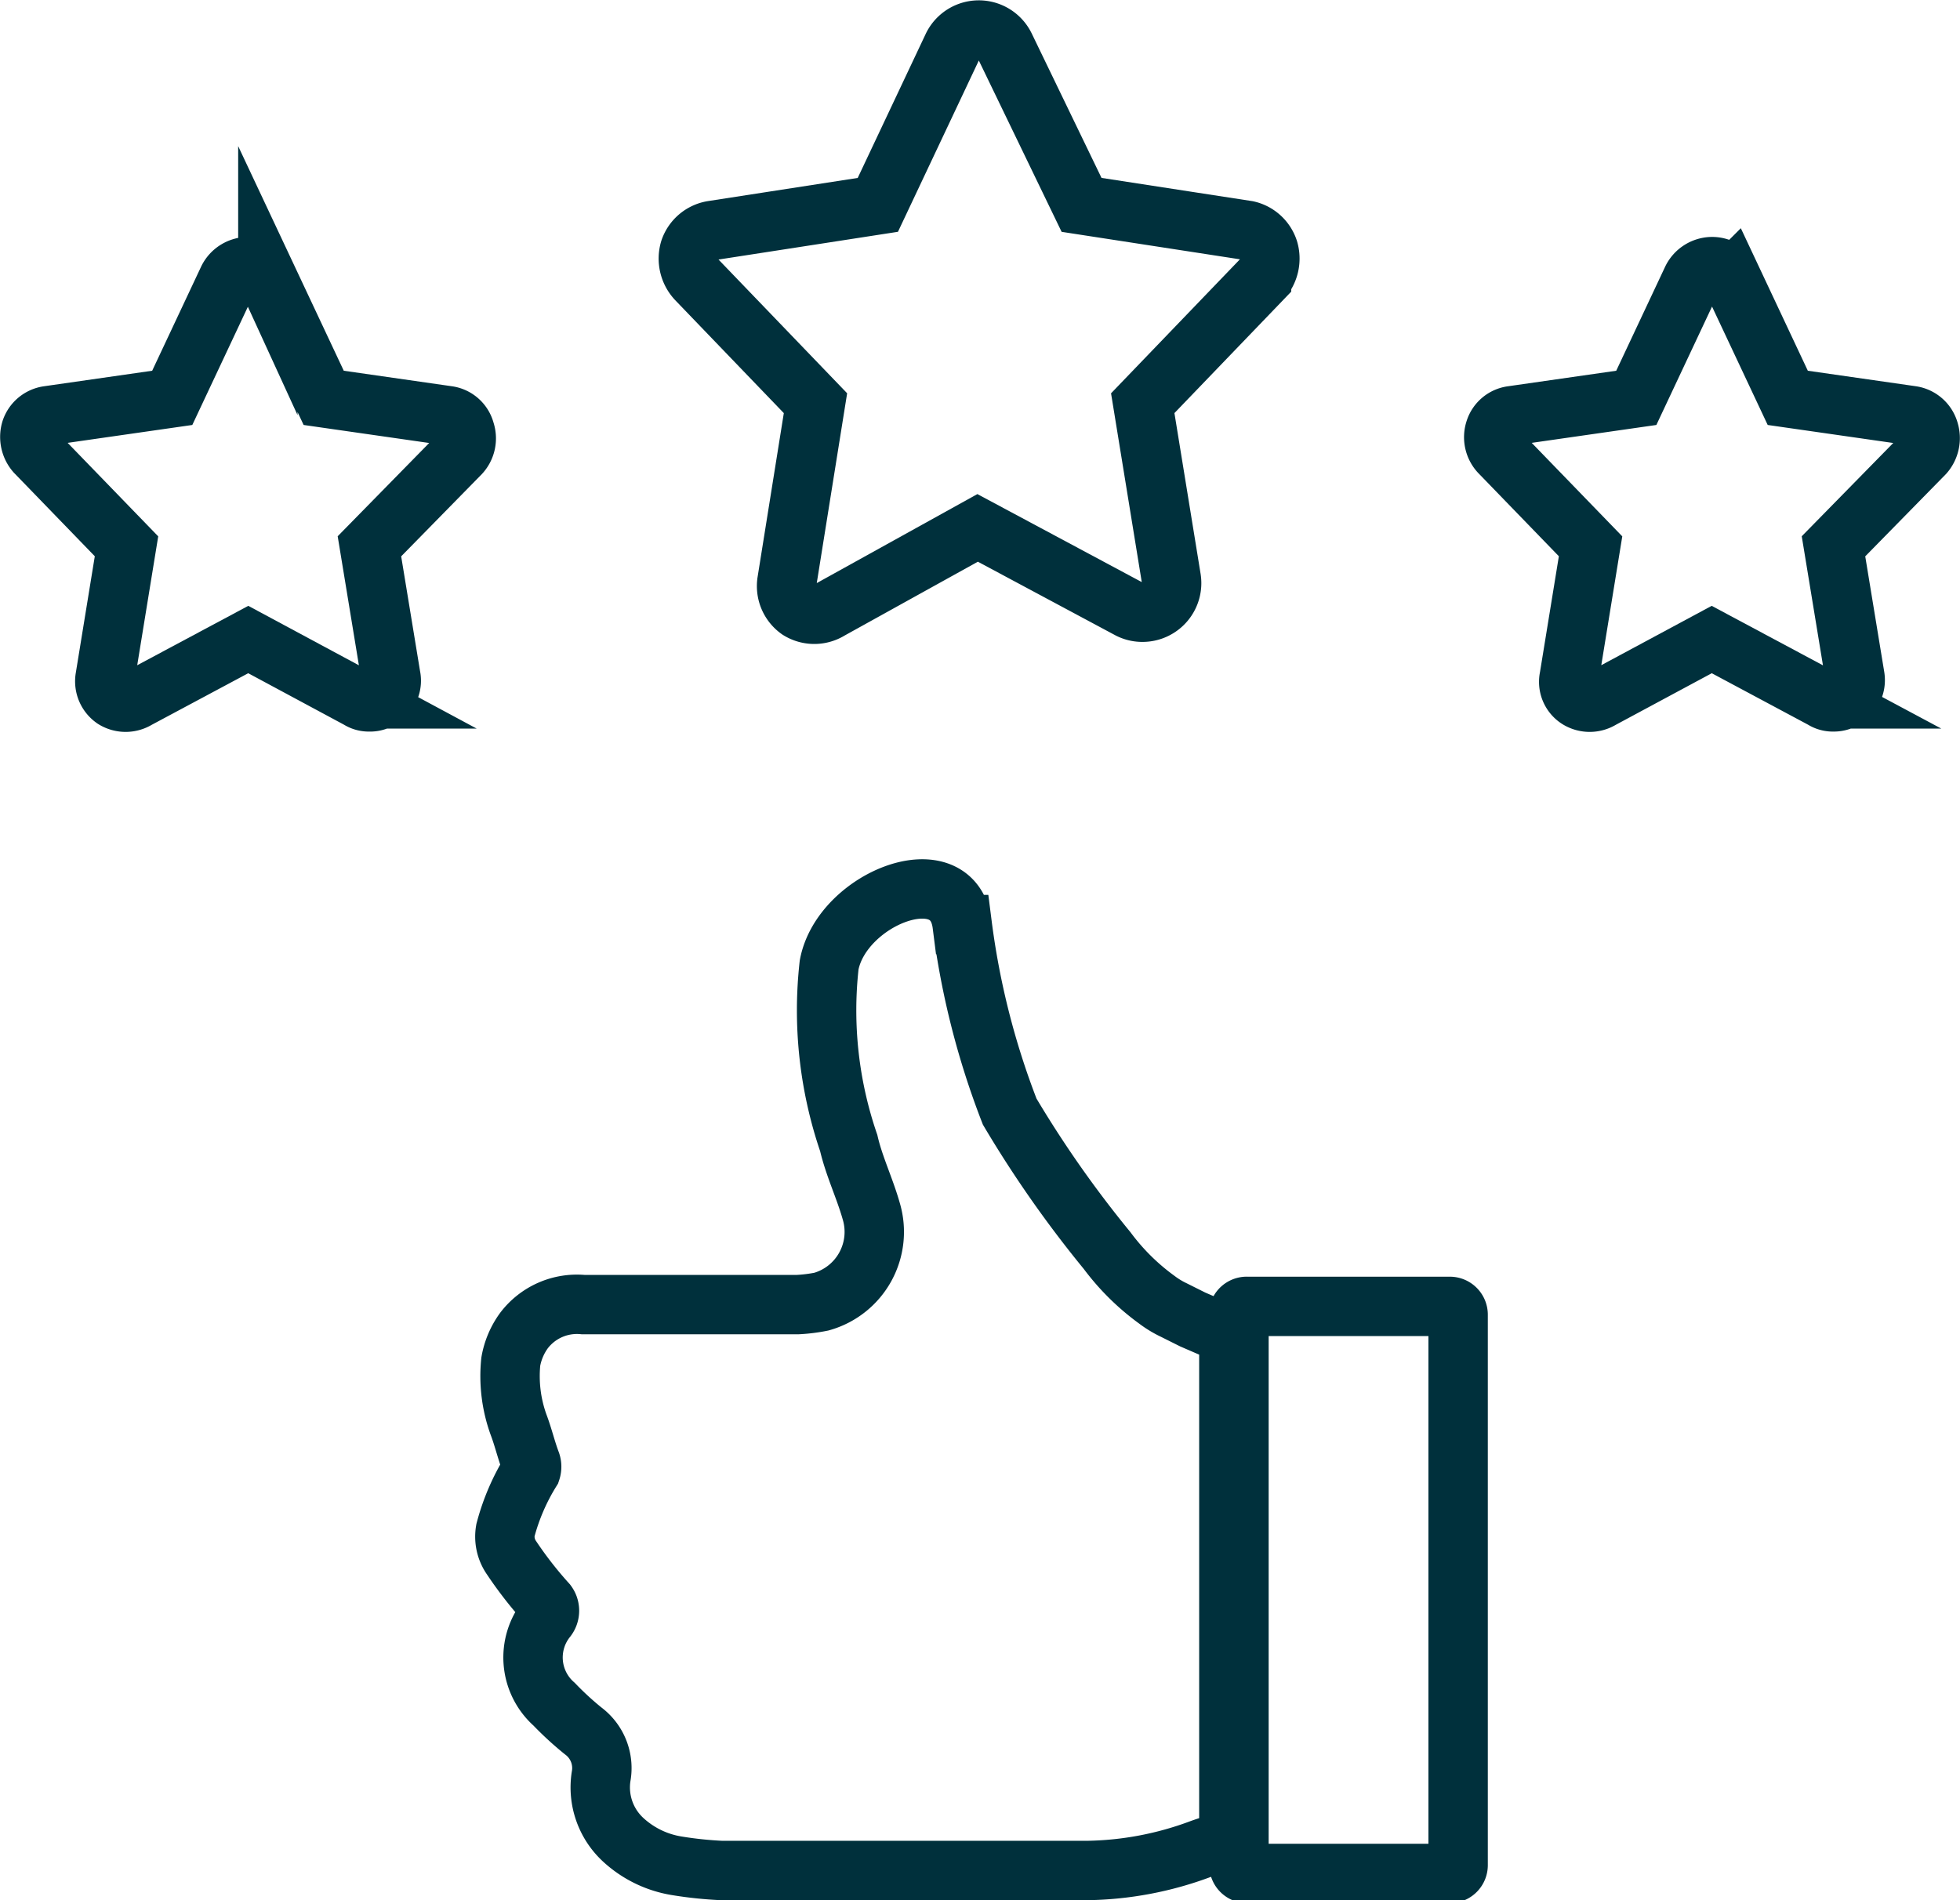
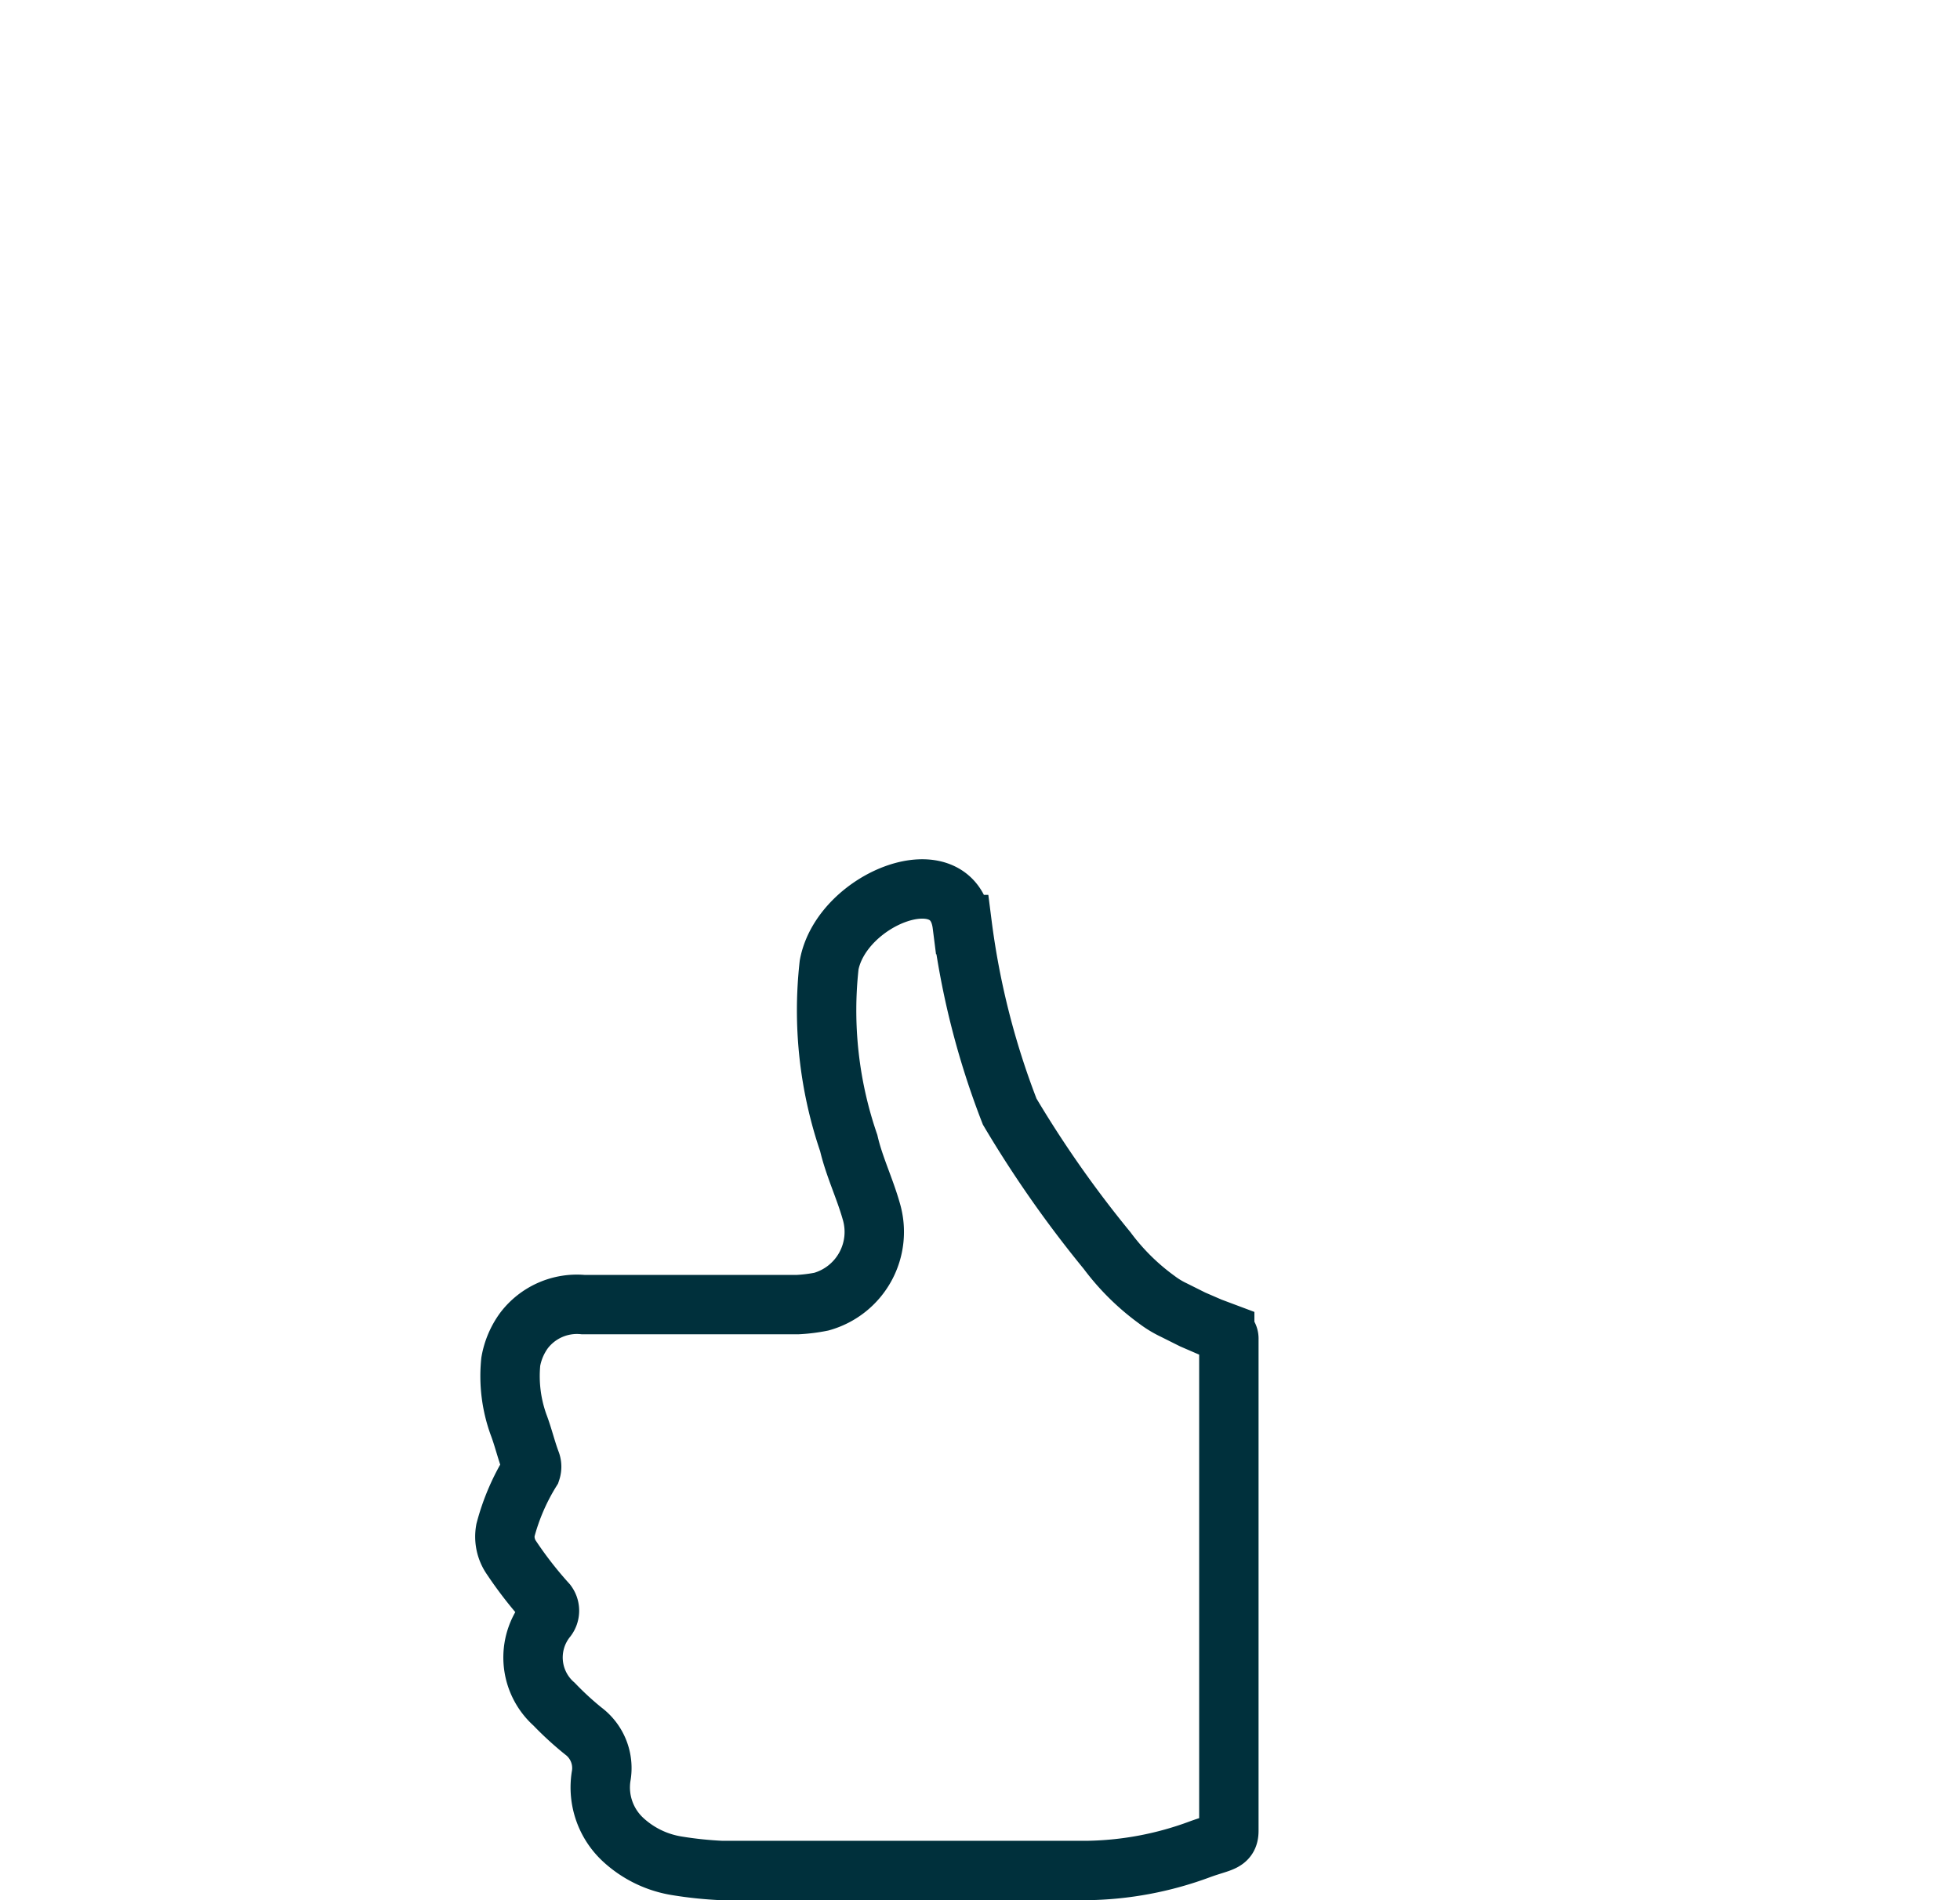
<svg xmlns="http://www.w3.org/2000/svg" viewBox="0 0 33 32">
  <defs>
    <style>.cls-1{fill:none;stroke:#00303c;stroke-miterlimit:10;}</style>
  </defs>
  <g id="Layer_2" data-name="Layer 2">
    <g id="Art">
-       <path class="cls-1" d="M21.36,4.21A.49.49,0,0,0,21,3.88l-2.79-.43L16.92.78a.49.49,0,0,0-.88,0L14.78,3.45,12,3.88a.49.49,0,0,0-.39.33.52.52,0,0,0,.12.5l2,2.08-.48,3a.49.49,0,0,0,.2.48.49.49,0,0,0,.52,0l2.49-1.38L19,10.25a.48.48,0,0,0,.24.06.49.49,0,0,0,.48-.57l-.48-2.95,2-2.08A.52.52,0,0,0,21.36,4.21Z" />
-       <path class="cls-1" d="M32.48,7.26A.36.36,0,0,0,32.19,7L30.1,6.7l-.94-2a.37.37,0,0,0-.34-.21.38.38,0,0,0-.33.21l-.94,2L25.46,7a.35.35,0,0,0-.29.24.38.38,0,0,0,.08.38L26.78,9.2l-.36,2.21a.34.34,0,0,0,.15.36.37.37,0,0,0,.39,0l1.86-1,1.87,1a.31.31,0,0,0,.18.05.33.33,0,0,0,.21-.07.36.36,0,0,0,.15-.36L30.87,9.2,32.4,7.64A.4.4,0,0,0,32.48,7.26Z" />
-       <path class="cls-1" d="M7.83,7.26A.35.35,0,0,0,7.54,7L5.45,6.7l-.94-2a.36.36,0,0,0-.33-.21.38.38,0,0,0-.34.21l-.94,2L.81,7a.36.36,0,0,0-.29.24.4.4,0,0,0,.08.38L2.13,9.2l-.36,2.21a.36.36,0,0,0,.15.36.37.37,0,0,0,.39,0l1.87-1,1.86,1a.31.31,0,0,0,.18.05.31.31,0,0,0,.21-.07.34.34,0,0,0,.15-.36L6.22,9.2,7.75,7.64A.38.38,0,0,0,7.83,7.26Z" />
-       <path class="cls-1" d="M21,22h3.41a.14.14,0,0,1,.14.14v9.27a.14.14,0,0,1-.14.14H21a.14.14,0,0,1-.14-.14V22.09A.14.14,0,0,1,21,22Z" />
      <path class="cls-1" d="M8.61,26.23a.62.62,0,0,1-.1-.46,3.68,3.68,0,0,1,.43-1,.22.22,0,0,0,0-.14c-.08-.21-.13-.43-.21-.64a2.41,2.41,0,0,1-.13-1.06,1.26,1.26,0,0,1,.22-.52,1.12,1.12,0,0,1,1-.44h3.61a2.73,2.73,0,0,0,.4-.05,1.22,1.22,0,0,0,.84-1.52c-.11-.39-.29-.76-.38-1.15a6.89,6.89,0,0,1-.33-3c.21-1.12,2.09-1.86,2.24-.68a13.36,13.36,0,0,0,.8,3.15,18.9,18.9,0,0,0,1.64,2.34,3.89,3.89,0,0,0,.84.83,1.61,1.61,0,0,0,.28.17l.32.16.3.13.24.09h0a.11.11,0,0,1,.07.11h0v8.28c0,.2-.12.18-.48.31a5.67,5.67,0,0,1-1.91.36H12.15a6.53,6.53,0,0,1-.76-.08,1.74,1.74,0,0,1-.9-.44,1.2,1.2,0,0,1-.37-1.06.78.78,0,0,0-.3-.77,5.23,5.23,0,0,1-.49-.45,1.05,1.05,0,0,1-.12-1.45.21.21,0,0,0,0-.25A6.64,6.64,0,0,1,8.61,26.23Z" />
    </g>
  </g>
</svg>